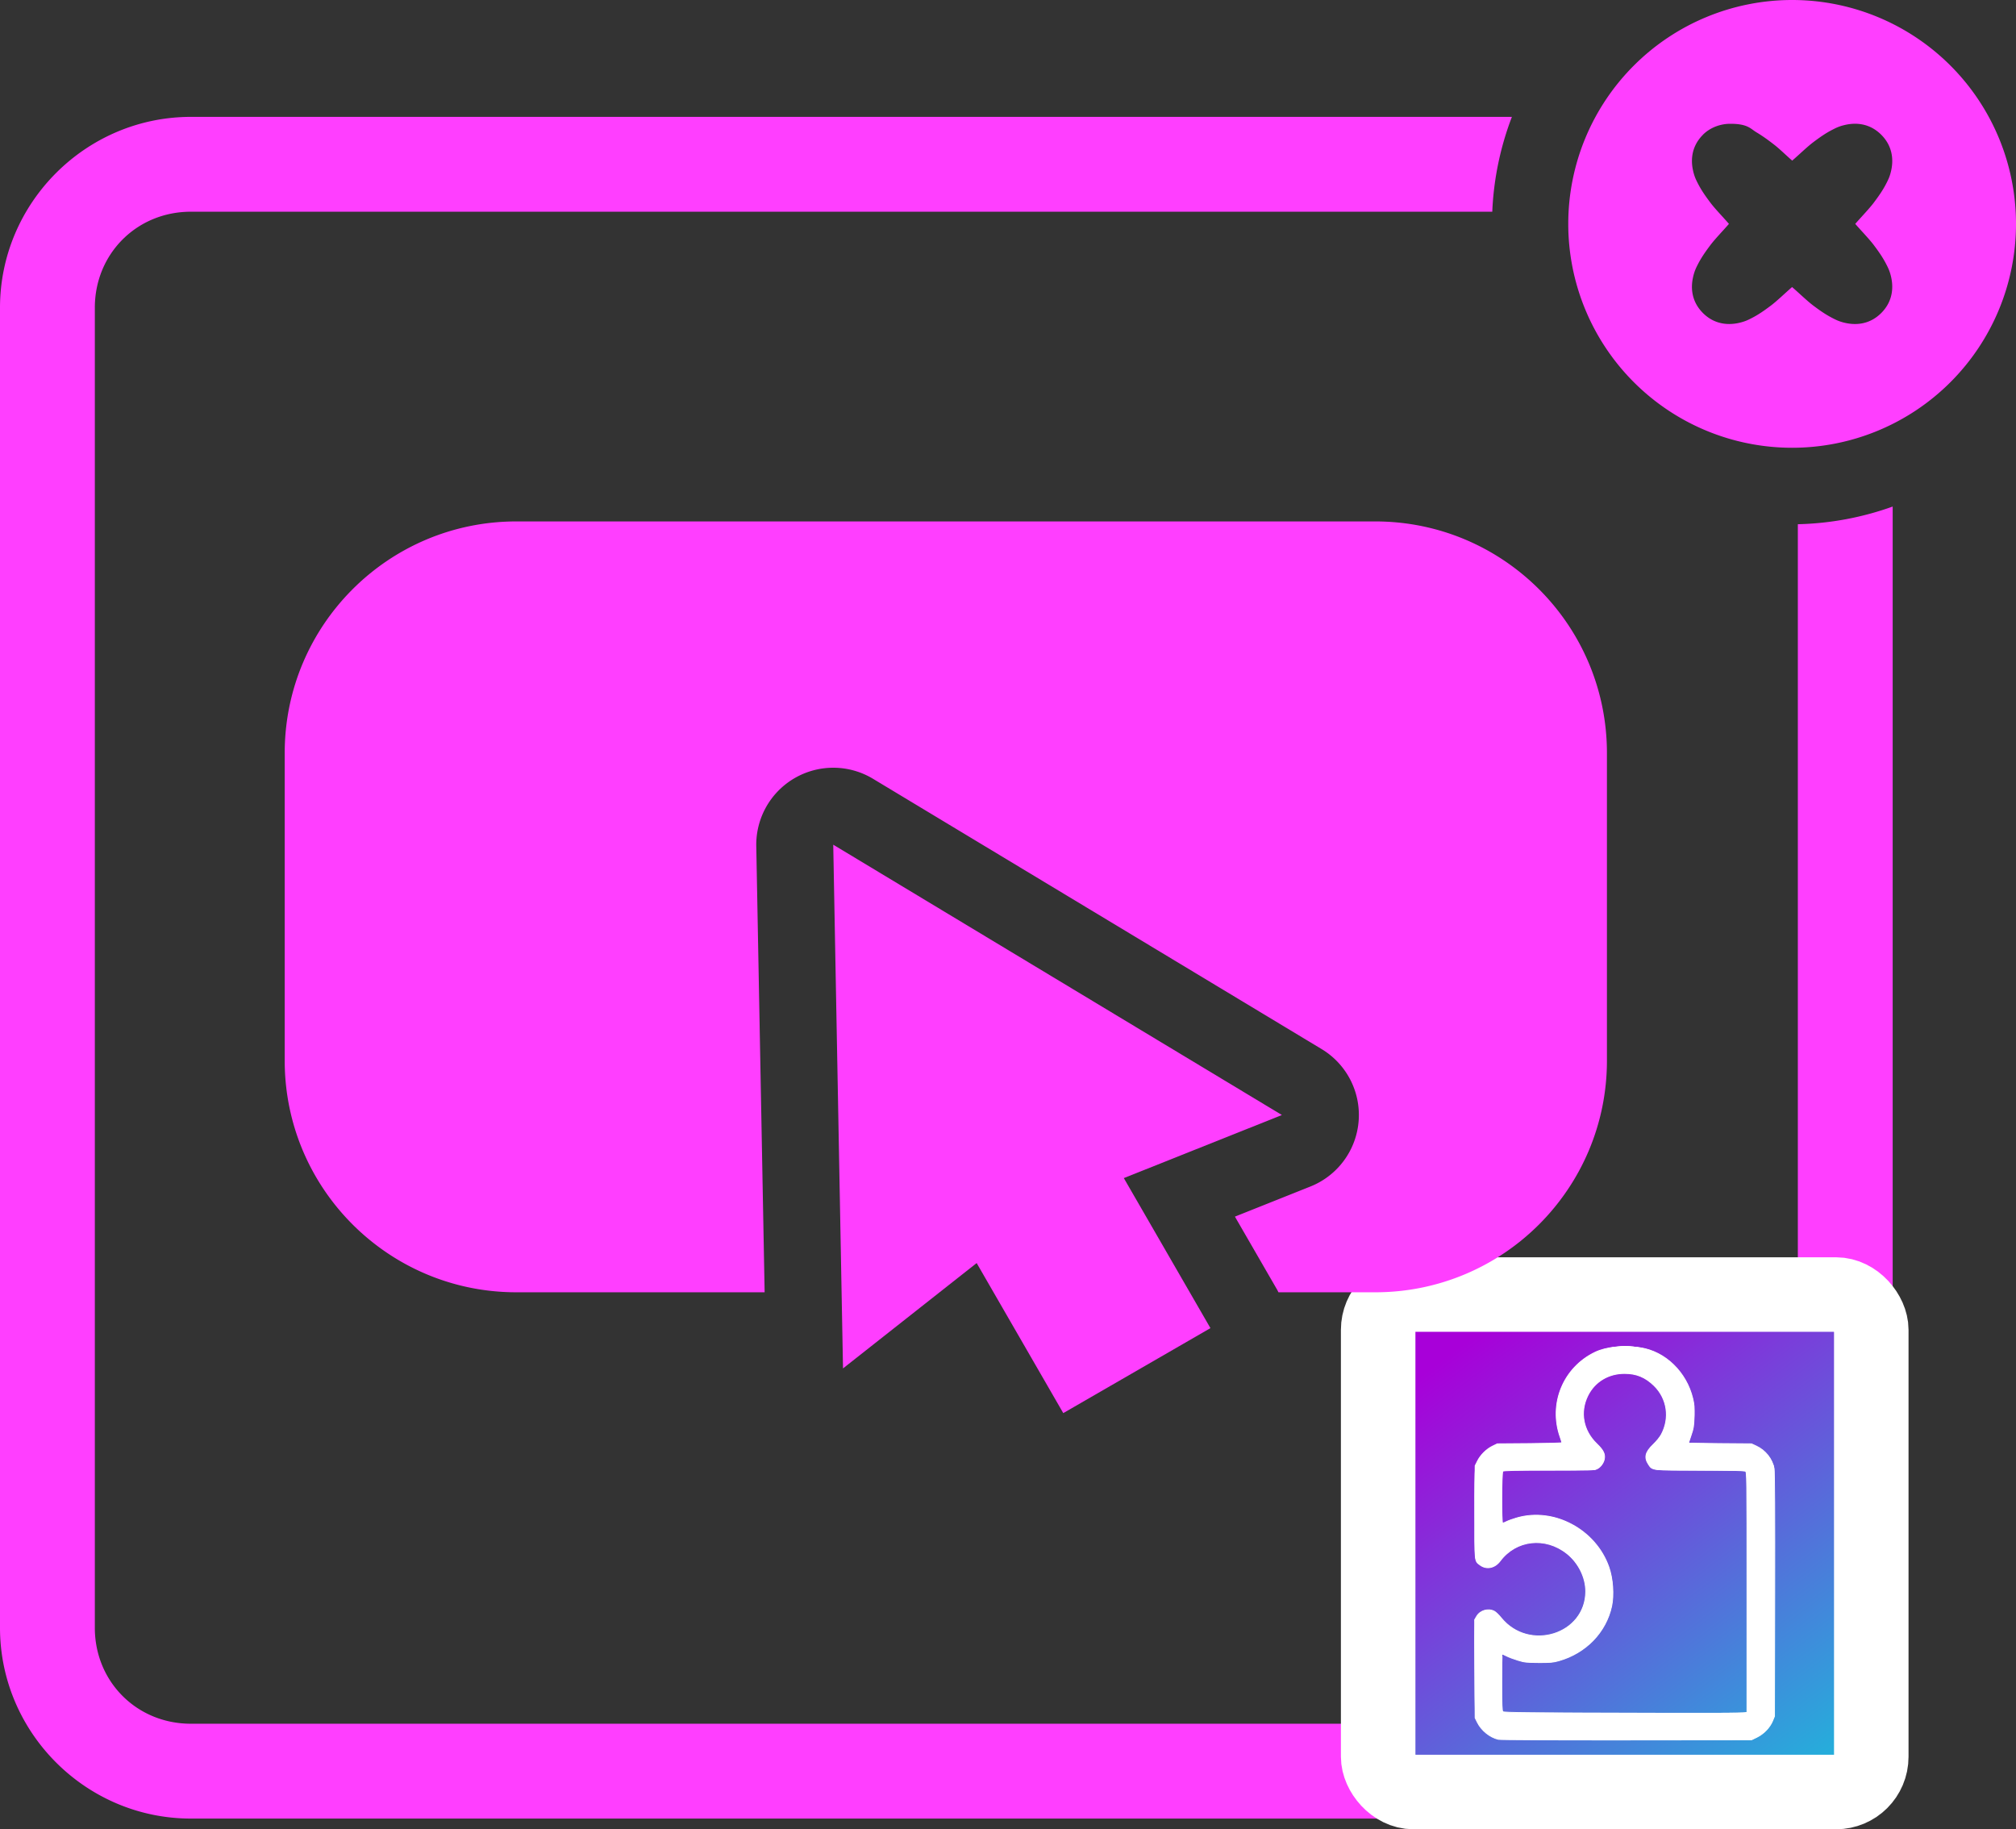
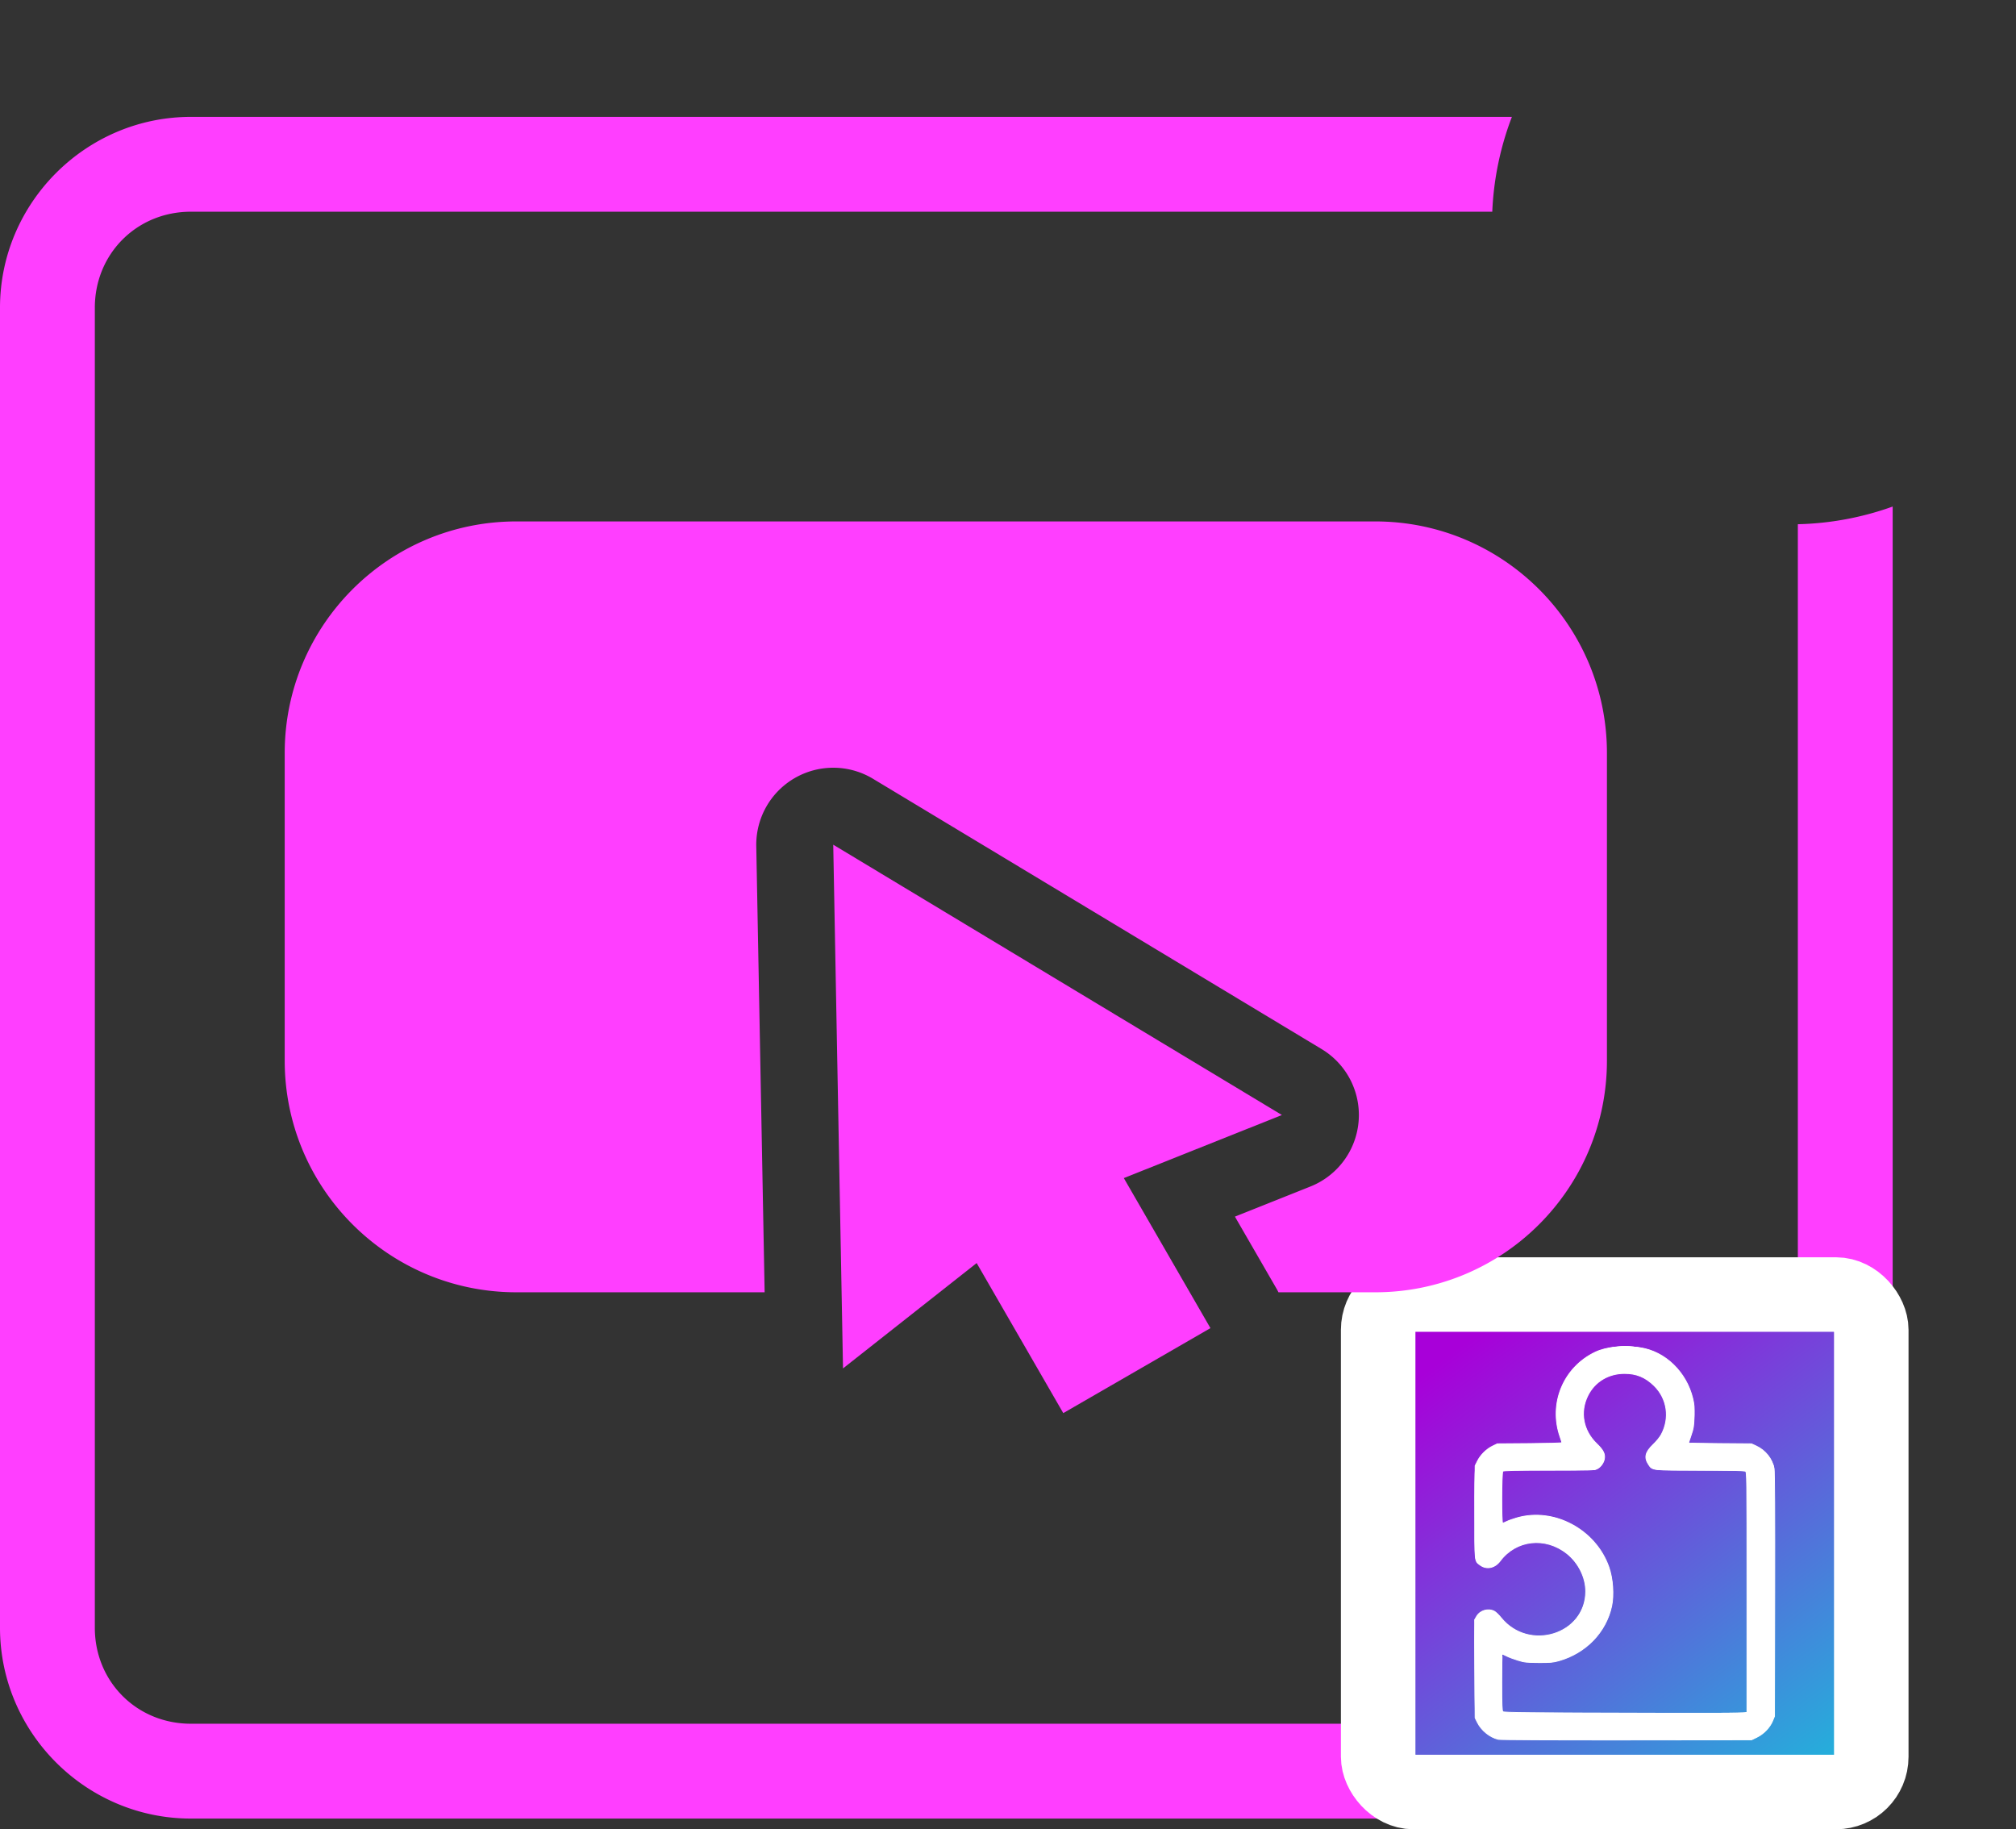
<svg xmlns="http://www.w3.org/2000/svg" xmlns:ns1="http://www.inkscape.org/namespaces/inkscape" xmlns:ns2="http://sodipodi.sourceforge.net/DTD/sodipodi-0.dtd" xmlns:xlink="http://www.w3.org/1999/xlink" width="402.708" height="365.389" viewBox="0 0 106.55 96.676" version="1.1" id="svg10251" ns1:version="1.3.2 (091e20e, 2023-11-25, custom)" ns2:docname="smartui.svg">
  <rect x="0" y="0" width="106.55" height="96.676" fill="#333333" stroke="none" />
  <title id="title12669">FSM Icon</title>
  <defs id="defs10245">
    <linearGradient ns1:collect="always" id="linearGradient941">
      <stop style="stop-color:#a800d9;stop-opacity:1;" offset="0" id="stop937" />
      <stop style="stop-color:#22b2db;stop-opacity:1" offset="1" id="stop939" />
    </linearGradient>
    <linearGradient ns1:collect="always" xlink:href="#linearGradient941" id="linearGradient73" gradientUnits="userSpaceOnUse" gradientTransform="matrix(0.99,0,0,0.979,325.794,82.753)" x1="115.285" y1="31.059" x2="133.584" y2="55.113" />
  </defs>
  <ns2:namedview id="base" pagecolor="#ffffff" bordercolor="#666666" borderopacity="1.0" ns1:pageopacity="0.0" ns1:pageshadow="2" ns1:zoom="0.37455153" ns1:cx="3608.3152" ns1:cy="-759.57505" ns1:document-units="mm" ns1:current-layer="layer1" showgrid="false" ns1:window-width="2482" ns1:window-height="1051" ns1:window-x="1911" ns1:window-y="-9" ns1:window-maximized="1" borderlayer="false" ns1:pagecheckerboard="true" units="px" ns1:showpageshadow="0" ns1:deskcolor="#d1d1d1" showguides="true" />
  <g ns1:label="Layer 1" ns1:groupmode="layer" id="layer1" transform="translate(-1019.997,101.014)">
    <g id="g143" transform="translate(345.654,131.868)" ns1:export-filename="dialog.png" ns1:export-xdpi="23.838583" ns1:export-ydpi="23.838583">
-       <path style="color:#000000;fill:#000000;fill-opacity:0;fill-rule:evenodd;stroke-width:1.127;stroke-linecap:round;-inkscape-stroke:none;paint-order:stroke fill markers" d="m 685.509,-218.613 h 79.398 c 4.466,0 8.061,3.595 8.061,8.061 v 64.018 c 0,4.466 -3.595,8.061 -8.061,8.061 h -79.398 c -4.466,0 -8.061,-3.595 -8.061,-8.061 v -64.018 c 0,-4.466 3.595,-8.061 8.061,-8.061 z" id="path50" />
      <path id="rect73" style="color:#000000;fill:#ff3eff;fill-rule:evenodd;stroke-linejoin:round;-inkscape-stroke:none" d="m 684.431,-226.705 c -5.545,0 -10.088,4.543 -10.088,10.088 v 69.76 c 0,5.545 4.543,10.086 10.088,10.086 h 79.856 c 5.545,0 10.088,-4.541 10.088,-10.086 v -59.254 a 15.894,15.894 0 0 1 -5.012,0.934 v 58.32 c 0,2.855 -2.221,5.074 -5.076,5.074 h -79.856 c -2.855,0 -5.076,-2.219 -5.076,-5.074 v -69.76 c 0,-2.855 2.221,-5.076 5.076,-5.076 h 68.782 a 15.894,15.894 0 0 1 1.037,-5.012 z" />
      <g id="g142" transform="translate(312.687,-275.724)">
        <rect ry="1.863" y="111.258" x="434.495" height="26.292" width="26.062" id="rect50" style="vector-effect:none;fill:url(#linearGradient73);fill-opacity:1;stroke:#ffffff;stroke-width:3.938;stroke-linecap:round;stroke-linejoin:round;stroke-miterlimit:4;stroke-dasharray:none;stroke-dashoffset:0;stroke-opacity:1;paint-order:markers stroke fill" />
        <path style="fill:#ffffff;fill-opacity:1;stroke:#ffffff;stroke-width:0.043;stroke-opacity:1" d="m 440.847,134.766 c -0.447,-0.105 -0.896,-0.468 -1.109,-0.896 l -0.119,-0.24 -0.012,-2.594 -0.012,-2.594 0.109,-0.183 c 0.183,-0.308 0.605,-0.429 0.926,-0.265 0.077,0.04 0.241,0.196 0.363,0.347 1.472,1.816 4.472,0.881 4.472,-1.394 0,-0.742 -0.387,-1.52 -0.994,-2.001 -1.141,-0.904 -2.687,-0.732 -3.527,0.392 -0.284,0.38 -0.727,0.469 -1.065,0.214 -0.296,-0.223 -0.284,-0.104 -0.271,-2.806 l 0.012,-2.439 0.124,-0.249 c 0.158,-0.318 0.476,-0.633 0.798,-0.789 l 0.252,-0.122 1.706,-0.013 c 0.938,-0.007 1.706,-0.028 1.706,-0.047 0,-0.019 -0.04,-0.149 -0.09,-0.288 -0.627,-1.772 0.163,-3.688 1.851,-4.494 0.582,-0.278 1.486,-0.365 2.391,-0.231 1.305,0.194 2.428,1.281 2.764,2.674 0.076,0.315 0.088,0.475 0.073,0.959 -0.016,0.512 -0.035,0.627 -0.157,0.98 -0.076,0.22 -0.138,0.408 -0.138,0.417 0,0.009 0.748,0.023 1.663,0.03 l 1.663,0.013 0.249,0.115 c 0.493,0.229 0.851,0.681 0.947,1.198 0.029,0.158 0.041,2.406 0.033,6.662 l -0.012,6.423 -0.101,0.247 c -0.141,0.345 -0.467,0.684 -0.825,0.859 l -0.289,0.141 -6.608,0.007 c -3.743,0.004 -6.679,-0.01 -6.771,-0.032 z m 13.041,-1.399 0.098,-0.026 v -6.354 c 0,-6.238 0,-6.355 -0.084,-6.399 -0.055,-0.029 -0.885,-0.044 -2.395,-0.044 -2.58,0 -2.514,0.007 -2.718,-0.298 -0.248,-0.37 -0.183,-0.659 0.24,-1.06 0.167,-0.158 0.356,-0.391 0.429,-0.527 0.469,-0.873 0.317,-1.905 -0.38,-2.586 -0.463,-0.452 -0.931,-0.645 -1.567,-0.644 -0.85,10e-4 -1.568,0.435 -1.932,1.166 -0.436,0.875 -0.256,1.847 0.471,2.55 0.35,0.338 0.45,0.541 0.399,0.809 -0.039,0.205 -0.192,0.414 -0.373,0.51 -0.142,0.075 -0.299,0.08 -2.545,0.08 -1.804,0 -2.406,0.013 -2.446,0.052 -0.069,0.068 -0.076,2.742 -0.01,2.742 0.025,0 0.121,-0.038 0.214,-0.085 0.093,-0.047 0.341,-0.134 0.55,-0.194 1.952,-0.559 4.154,0.621 4.849,2.6 0.212,0.603 0.274,1.475 0.148,2.065 -0.296,1.379 -1.359,2.481 -2.786,2.887 -0.302,0.086 -0.441,0.099 -1.065,0.096 -0.651,-0.002 -0.752,-0.013 -1.1,-0.119 -0.211,-0.064 -0.479,-0.164 -0.596,-0.223 -0.117,-0.059 -0.224,-0.107 -0.237,-0.107 -0.012,0 -0.023,0.675 -0.023,1.499 0,1.201 0.012,1.509 0.058,1.547 0.064,0.052 1.299,0.064 8.483,0.081 2.319,0.005 4.261,-0.002 4.314,-0.016 z" id="path51" ns1:connector-curvature="0" />
        <path style="fill:#ffffff;fill-opacity:1;stroke:#ffffff;stroke-width:0.043;stroke-opacity:1" d="m 440.793,134.709 c -0.482,-0.152 -0.894,-0.521 -1.072,-0.961 -0.1,-0.246 -0.1,-0.259 -0.115,-2.632 -0.016,-2.701 -0.014,-2.744 0.253,-2.982 0.198,-0.177 0.394,-0.224 0.646,-0.157 0.147,0.039 0.231,0.107 0.439,0.358 0.563,0.678 1.216,0.992 2.066,0.994 0.741,0.001 1.356,-0.258 1.848,-0.778 0.398,-0.421 0.649,-1.042 0.649,-1.604 0,-1.063 -0.807,-2.14 -1.868,-2.493 -0.994,-0.331 -2.089,0.015 -2.715,0.857 -0.196,0.264 -0.399,0.363 -0.685,0.336 -0.244,-0.023 -0.408,-0.127 -0.534,-0.338 -0.083,-0.14 -0.087,-0.236 -0.1,-2.359 -0.01,-1.536 0,-2.292 0.037,-2.471 0.096,-0.5 0.442,-0.945 0.908,-1.172 l 0.242,-0.118 1.695,-0.012 c 0.932,-0.007 1.71,-0.028 1.73,-0.047 0.018,-0.019 -0.028,-0.217 -0.104,-0.439 -0.122,-0.355 -0.141,-0.476 -0.158,-0.985 -0.024,-0.717 0.067,-1.159 0.361,-1.741 0.373,-0.738 0.897,-1.25 1.65,-1.613 0.678,-0.327 1.462,-0.421 2.331,-0.28 1.242,0.201 2.333,1.179 2.728,2.444 0.228,0.731 0.215,1.493 -0.038,2.221 -0.07,0.201 -0.112,0.379 -0.095,0.396 0.016,0.017 0.775,0.037 1.684,0.043 l 1.652,0.012 0.287,0.14 c 0.34,0.166 0.607,0.435 0.769,0.777 l 0.116,0.244 v 6.619 6.619 l -0.117,0.246 c -0.154,0.325 -0.453,0.634 -0.762,0.789 l -0.251,0.126 -6.651,0.008 c -5.288,0.007 -6.686,-0.003 -6.825,-0.047 z m 13.21,-1.383 c 0.014,-0.037 0.026,-2.896 0.026,-6.353 0,-4.961 -0.012,-6.3 -0.054,-6.356 -0.049,-0.065 -0.272,-0.073 -2.423,-0.083 -2.355,-0.012 -2.37,-0.012 -2.523,-0.106 -0.084,-0.052 -0.197,-0.171 -0.25,-0.264 -0.183,-0.323 -0.108,-0.59 0.266,-0.945 0.443,-0.419 0.664,-0.879 0.709,-1.469 0.096,-1.26 -0.953,-2.364 -2.245,-2.364 -0.735,0 -1.423,0.359 -1.822,0.951 -0.607,0.898 -0.44,2.167 0.378,2.876 0.263,0.228 0.357,0.39 0.357,0.616 4e-4,0.233 -0.116,0.447 -0.311,0.575 l -0.167,0.109 -2.373,-0.008 c -2.097,-0.007 -2.385,-1.7e-4 -2.478,0.06 l -0.105,0.068 v 1.367 c 0,0.752 0.012,1.379 0.027,1.394 0.014,0.015 0.141,-0.03 0.281,-0.1 0.488,-0.244 0.862,-0.32 1.562,-0.32 0.741,0 1.081,0.077 1.717,0.387 1.09,0.531 1.909,1.54 2.203,2.713 0.13,0.52 0.129,1.306 0,1.8 -0.357,1.333 -1.477,2.407 -2.851,2.734 -0.811,0.193 -1.782,0.101 -2.529,-0.24 -0.181,-0.083 -0.346,-0.14 -0.367,-0.127 -0.021,0.013 -0.039,0.685 -0.039,1.494 0,1.262 0.01,1.484 0.068,1.566 l 0.068,0.096 h 6.426 c 5.82,0 6.429,-0.006 6.453,-0.068 z" id="path63" ns1:connector-curvature="0" />
        <path style="fill:#ffffff;fill-opacity:1;stroke:#ffffff;stroke-width:0.043;stroke-opacity:1" d="m 440.912,134.724 c -0.274,-0.054 -0.691,-0.29 -0.863,-0.488 -0.083,-0.096 -0.204,-0.281 -0.268,-0.411 l -0.118,-0.238 -0.012,-2.557 c -0.012,-2.431 -0.01,-2.565 0.07,-2.708 0.115,-0.212 0.327,-0.344 0.554,-0.344 0.25,0 0.37,0.051 0.522,0.221 0.399,0.449 0.72,0.726 1.011,0.871 1.463,0.728 3.231,-0.012 3.637,-1.523 0.075,-0.28 0.083,-0.807 0.016,-1.126 -0.083,-0.397 -0.362,-0.909 -0.675,-1.237 -0.362,-0.38 -0.68,-0.587 -1.139,-0.744 -0.301,-0.103 -0.437,-0.125 -0.77,-0.125 -0.799,0 -1.426,0.303 -1.935,0.935 -0.251,0.311 -0.494,0.436 -0.757,0.387 -0.181,-0.034 -0.425,-0.231 -0.497,-0.402 -0.037,-0.087 -0.047,-0.773 -0.038,-2.505 l 0.012,-2.385 0.143,-0.287 c 0.166,-0.333 0.437,-0.593 0.792,-0.759 l 0.239,-0.112 1.732,-0.013 c 1.606,-0.012 1.731,-0.018 1.709,-0.086 -0.012,-0.04 -0.072,-0.211 -0.132,-0.38 -0.364,-1.026 -0.201,-2.248 0.421,-3.153 0.198,-0.288 0.628,-0.719 0.899,-0.902 0.486,-0.327 0.879,-0.49 1.413,-0.584 1.643,-0.29 3.174,0.468 3.928,1.946 0.259,0.508 0.333,0.86 0.33,1.582 0,0.609 -0.01,0.668 -0.143,1.063 -0.077,0.23 -0.14,0.433 -0.139,0.451 10e-4,0.018 0.75,0.043 1.665,0.054 l 1.663,0.021 0.273,0.125 c 0.345,0.158 0.705,0.529 0.826,0.852 0.082,0.22 0.086,0.418 0.116,6.588 0.022,4.607 0.016,6.442 -0.018,6.656 -0.093,0.565 -0.393,0.962 -0.908,1.203 l -0.289,0.135 -6.542,0.006 c -3.598,0.003 -6.626,-0.01 -6.728,-0.03 z m 13.074,-1.373 c 0.086,-0.085 0.087,-0.143 0.087,-4.309 -1e-4,-5.708 -0.038,-8.402 -0.119,-8.482 -0.051,-0.051 -0.446,-0.06 -2.385,-0.06 -1.877,0 -2.352,-0.011 -2.467,-0.059 -0.285,-0.118 -0.454,-0.467 -0.372,-0.77 0.032,-0.117 0.138,-0.256 0.362,-0.474 0.484,-0.472 0.675,-0.924 0.677,-1.601 0,-1.217 -0.972,-2.207 -2.191,-2.224 -0.433,-0.006 -0.743,0.066 -1.115,0.256 -0.68,0.349 -1.104,1.008 -1.156,1.798 -0.045,0.686 0.181,1.241 0.73,1.786 0.249,0.247 0.338,0.367 0.361,0.485 0.06,0.317 -0.123,0.645 -0.422,0.757 -0.081,0.03 -0.926,0.046 -2.502,0.046 -1.793,0 -2.392,0.013 -2.431,0.052 -0.063,0.062 -0.076,2.871 -0.014,2.871 0.021,0 0.163,-0.058 0.315,-0.128 0.854,-0.395 1.925,-0.427 2.854,-0.085 0.925,0.34 1.783,1.102 2.227,1.975 0.335,0.66 0.46,1.249 0.422,1.99 -0.049,0.962 -0.422,1.755 -1.146,2.439 -0.496,0.469 -0.944,0.727 -1.611,0.929 -0.347,0.105 -0.447,0.116 -1.078,0.116 -0.631,0 -0.731,-0.011 -1.078,-0.116 -0.211,-0.064 -0.479,-0.164 -0.596,-0.223 -0.374,-0.188 -0.347,-0.303 -0.347,1.438 v 1.545 l 0.097,0.067 c 0.086,0.06 0.77,0.067 6.455,0.067 6.301,0 6.359,-7.8e-4 6.446,-0.086 z" id="path68" ns1:connector-curvature="0" />
        <path style="fill:#ffffff;fill-opacity:1;stroke:#ffffff;stroke-width:0.043;stroke-opacity:1" d="m 440.731,134.656 c -0.433,-0.151 -0.798,-0.494 -0.969,-0.912 -0.099,-0.241 -0.099,-0.259 -0.113,-2.628 -0.01,-1.312 0,-2.468 0.014,-2.57 0.053,-0.36 0.419,-0.616 0.783,-0.549 0.115,0.021 0.212,0.086 0.341,0.228 0.463,0.51 0.691,0.7 1.04,0.871 0.982,0.481 2.129,0.332 2.906,-0.377 0.547,-0.5 0.795,-1.052 0.794,-1.772 0,-0.723 -0.255,-1.311 -0.799,-1.849 -0.551,-0.545 -1.136,-0.793 -1.87,-0.793 -0.786,-4e-5 -1.277,0.233 -1.895,0.9 l -0.352,0.38 -0.247,0.02 c -0.212,0.017 -0.27,0.005 -0.415,-0.09 -0.317,-0.207 -0.314,-0.175 -0.299,-2.802 l 0.012,-2.322 0.142,-0.286 c 0.177,-0.355 0.52,-0.677 0.869,-0.815 0.242,-0.096 0.298,-0.099 1.934,-0.114 0.926,-0.008 1.684,-0.032 1.684,-0.053 0,-0.021 -0.059,-0.21 -0.13,-0.422 -0.439,-1.295 -0.106,-2.696 0.868,-3.659 0.432,-0.427 0.973,-0.737 1.592,-0.912 0.493,-0.14 1.368,-0.139 1.865,4.3e-4 1.028,0.289 1.83,0.948 2.283,1.877 0.446,0.915 0.5,1.772 0.172,2.742 -0.072,0.214 -0.116,0.404 -0.097,0.423 0.019,0.019 0.797,0.04 1.73,0.047 l 1.695,0.013 0.275,0.147 c 0.319,0.171 0.536,0.4 0.698,0.734 l 0.114,0.236 v 6.62 6.62 l -0.143,0.287 c -0.158,0.317 -0.411,0.567 -0.739,0.728 l -0.205,0.101 -6.673,0.009 c -5.938,0.008 -6.694,0.002 -6.865,-0.058 z m 13.296,-1.302 c 0.03,-0.056 0.045,-2.121 0.045,-6.378 0,-5.932 0,-6.3 -0.076,-6.385 -0.075,-0.089 -0.098,-0.09 -2.453,-0.101 -2.335,-0.011 -2.379,-0.013 -2.499,-0.101 -0.194,-0.142 -0.318,-0.354 -0.318,-0.542 0,-0.227 0.049,-0.308 0.388,-0.641 0.521,-0.512 0.765,-1.21 0.663,-1.901 -0.229,-1.553 -1.9,-2.408 -3.321,-1.699 -0.364,0.182 -0.765,0.585 -0.937,0.942 -0.177,0.367 -0.225,0.586 -0.226,1.037 0,0.654 0.236,1.177 0.758,1.668 0.271,0.254 0.327,0.357 0.327,0.589 0,0.218 -0.116,0.428 -0.298,0.54 l -0.158,0.097 -2.447,0.012 -2.447,0.012 -0.042,0.109 c -0.052,0.134 -0.055,2.724 0,2.804 0.029,0.046 0.091,0.03 0.3,-0.074 0.81,-0.404 1.923,-0.458 2.84,-0.137 0.989,0.346 1.821,1.085 2.302,2.045 0.314,0.626 0.399,0.989 0.401,1.698 8e-4,0.465 -0.019,0.649 -0.094,0.924 -0.433,1.573 -1.751,2.637 -3.464,2.796 -0.575,0.053 -1.371,-0.099 -1.964,-0.375 -0.149,-0.07 -0.291,-0.115 -0.316,-0.1 -0.028,0.017 -0.044,0.556 -0.044,1.51 0,1.468 0.012,1.613 0.148,1.702 0.026,0.017 2.937,0.032 6.469,0.032 6.304,6.4e-4 6.422,-8.6e-4 6.466,-0.083 z" id="path69" ns1:connector-curvature="0" />
        <path style="fill:#ffffff;fill-opacity:1;stroke:#ffffff;stroke-width:0.043;stroke-opacity:1" d="m 440.815,134.658 c -0.308,-0.08 -0.676,-0.336 -0.856,-0.595 -0.275,-0.394 -0.274,-0.386 -0.274,-3.11 0,-2.177 0.01,-2.485 0.07,-2.613 0.099,-0.207 0.304,-0.319 0.581,-0.319 h 0.228 l 0.463,0.465 c 0.519,0.521 0.788,0.687 1.336,0.826 1.615,0.408 3.191,-0.759 3.191,-2.365 0,-1.178 -0.891,-2.294 -2.075,-2.597 -0.328,-0.084 -0.914,-0.086 -1.223,-0.005 -0.525,0.138 -0.983,0.44 -1.33,0.877 -0.24,0.302 -0.439,0.413 -0.683,0.38 -0.212,-0.028 -0.363,-0.124 -0.473,-0.301 -0.083,-0.133 -0.085,-0.216 -0.074,-2.566 l 0.012,-2.428 0.122,-0.229 c 0.164,-0.307 0.459,-0.59 0.76,-0.73 l 0.248,-0.115 1.717,-0.013 c 0.944,-0.007 1.734,-0.029 1.754,-0.05 0.021,-0.021 -0.01,-0.157 -0.073,-0.31 -0.188,-0.466 -0.262,-0.938 -0.233,-1.475 0.03,-0.54 0.106,-0.857 0.311,-1.298 0.467,-1 1.239,-1.627 2.435,-1.975 0.398,-0.116 1.242,-0.105 1.686,0.022 1.27,0.364 2.163,1.215 2.553,2.433 0.137,0.43 0.169,1.261 0.066,1.725 -0.042,0.186 -0.122,0.453 -0.18,0.594 -0.057,0.14 -0.089,0.27 -0.071,0.288 0.018,0.018 0.786,0.038 1.706,0.045 l 1.673,0.013 0.271,0.124 c 0.472,0.216 0.791,0.631 0.88,1.149 0.034,0.193 0.044,2.18 0.035,6.657 l -0.012,6.382 -0.126,0.27 c -0.18,0.385 -0.541,0.708 -0.923,0.825 -0.283,0.086 -0.369,0.087 -6.769,0.085 -5.517,-0.002 -6.519,-0.012 -6.722,-0.065 z m 13.162,-1.245 0.097,-0.067 v -6.35 c 0,-5.415 -0.01,-6.363 -0.062,-6.434 -0.059,-0.08 -0.149,-0.084 -2.475,-0.105 -2.367,-0.021 -2.415,-0.023 -2.536,-0.112 -0.067,-0.05 -0.16,-0.18 -0.206,-0.288 -0.124,-0.295 -0.058,-0.465 0.336,-0.856 0.183,-0.182 0.364,-0.412 0.432,-0.549 0.658,-1.324 -0.022,-2.832 -1.463,-3.246 -0.356,-0.102 -1.037,-0.071 -1.387,0.063 -0.635,0.244 -1.147,0.775 -1.344,1.394 -0.136,0.428 -0.134,1.01 0.01,1.414 0.13,0.375 0.386,0.753 0.682,1.003 0.347,0.293 0.418,0.648 0.188,0.938 -0.195,0.245 -0.132,0.24 -2.739,0.24 -2.173,0 -2.408,0.007 -2.48,0.071 -0.074,0.066 -0.08,0.17 -0.08,1.504 0,1.198 0.01,1.433 0.061,1.433 0.033,0 0.181,-0.059 0.328,-0.131 0.465,-0.228 0.865,-0.311 1.502,-0.312 0.631,-0.001 0.955,0.059 1.483,0.277 0.611,0.251 1.253,0.735 1.646,1.241 0.577,0.741 0.849,1.522 0.848,2.438 -6e-4,1.016 -0.39,1.914 -1.136,2.615 -0.352,0.331 -0.607,0.503 -1.052,0.706 -0.5,0.229 -0.839,0.306 -1.464,0.331 -0.668,0.027 -1.173,-0.064 -1.77,-0.32 -0.22,-0.094 -0.411,-0.161 -0.424,-0.148 -0.012,0.013 -0.023,0.712 -0.023,1.554 0,1.649 0.01,1.692 0.229,1.734 0.053,0.01 2.934,0.021 6.402,0.024 5.642,0.005 6.314,-10e-4 6.401,-0.061 z" id="path70" ns1:connector-curvature="0" />
        <path style="fill:#ffffff;fill-opacity:1;stroke:#ffffff;stroke-width:0.043;stroke-opacity:1" d="m 440.722,134.612 c -0.404,-0.134 -0.821,-0.548 -0.959,-0.952 -0.058,-0.17 -0.109,-4.757 -0.057,-5.111 0.077,-0.523 0.699,-0.7 1.057,-0.301 0.4,0.445 0.707,0.711 0.989,0.857 0.843,0.437 1.821,0.414 2.615,-0.061 1.157,-0.693 1.533,-2.097 0.889,-3.321 -0.237,-0.451 -0.752,-0.945 -1.226,-1.176 -1.06,-0.517 -2.177,-0.339 -2.937,0.467 -0.569,0.603 -0.508,0.558 -0.756,0.558 -0.288,0 -0.455,-0.096 -0.569,-0.328 -0.085,-0.174 -0.087,-0.246 -0.075,-2.515 l 0.012,-2.336 0.115,-0.242 c 0.14,-0.296 0.38,-0.565 0.636,-0.713 0.355,-0.206 0.556,-0.226 2.274,-0.227 0.875,-3.9e-4 1.601,-0.011 1.613,-0.023 0.012,-0.012 -0.042,-0.211 -0.121,-0.441 -0.388,-1.125 -0.244,-2.226 0.418,-3.191 0.37,-0.539 1.041,-1.061 1.623,-1.261 0.695,-0.239 0.781,-0.257 1.267,-0.26 0.482,-0.004 0.554,0.009 1.195,0.219 1.846,0.604 2.833,2.652 2.17,4.507 -0.07,0.196 -0.127,0.376 -0.127,0.399 0,0.028 0.602,0.048 1.684,0.057 l 1.685,0.014 0.289,0.135 c 0.354,0.166 0.617,0.419 0.769,0.739 l 0.115,0.243 v 6.64 6.64 l -0.149,0.272 c -0.164,0.298 -0.39,0.514 -0.695,0.663 l -0.199,0.097 -6.673,0.008 c -5.922,0.007 -6.695,8.2e-4 -6.873,-0.058 z m 13.307,-1.218 c 0.086,-0.085 0.087,-0.143 0.087,-6.398 0,-6.295 -2e-4,-6.312 -0.089,-6.424 l -0.089,-0.112 -2.38,-0.012 c -2.208,-0.011 -2.388,-0.018 -2.499,-0.09 -0.261,-0.169 -0.365,-0.534 -0.227,-0.798 0.034,-0.066 0.149,-0.19 0.256,-0.276 0.252,-0.204 0.494,-0.569 0.63,-0.95 0.134,-0.377 0.153,-0.989 0.04,-1.348 -0.349,-1.113 -1.437,-1.814 -2.563,-1.652 -0.938,0.135 -1.691,0.816 -1.903,1.722 -0.077,0.328 -0.035,0.996 0.08,1.291 0.128,0.326 0.338,0.623 0.674,0.954 0.288,0.283 0.289,0.285 0.289,0.525 0,0.208 -0.018,0.262 -0.134,0.392 -0.075,0.085 -0.204,0.17 -0.293,0.195 -0.099,0.027 -1.049,0.044 -2.512,0.044 -2.135,2.2e-4 -2.358,0.007 -2.413,0.071 -0.09,0.107 -0.112,2.859 -0.024,2.932 0.048,0.039 0.116,0.023 0.317,-0.075 0.548,-0.268 0.84,-0.327 1.603,-0.325 0.664,0.002 0.714,0.008 1.108,0.139 0.67,0.222 1.083,0.479 1.608,0.998 0.478,0.473 0.716,0.816 0.927,1.339 0.208,0.515 0.264,0.827 0.262,1.455 0,0.504 -0.016,0.631 -0.12,0.967 -0.46,1.507 -1.767,2.538 -3.383,2.667 -0.628,0.05 -1.606,-0.145 -2.068,-0.414 -0.187,-0.108 -0.253,-0.105 -0.285,0.013 -0.046,0.169 -0.03,2.837 0.018,3.007 0.025,0.088 0.078,0.179 0.119,0.203 0.048,0.028 2.301,0.043 6.475,0.044 6.344,0.001 6.402,5.4e-4 6.488,-0.085 z" id="path71" ns1:connector-curvature="0" />
-         <path style="fill:#ffffff;fill-opacity:1;stroke:#ffffff;stroke-width:0.043;stroke-opacity:1" d="m 440.9,134.625 c -0.468,-0.1 -0.822,-0.388 -1.038,-0.843 l -0.113,-0.238 -0.012,-2.525 c -0.014,-2.793 -0.022,-2.698 0.264,-2.871 0.164,-0.099 0.421,-0.109 0.59,-0.023 0.066,0.034 0.176,0.141 0.245,0.239 0.179,0.255 0.55,0.577 0.867,0.753 0.802,0.444 1.896,0.424 2.684,-0.049 0.559,-0.335 1.04,-0.991 1.166,-1.591 0.08,-0.382 0.035,-1.009 -0.099,-1.383 -0.311,-0.865 -1.132,-1.605 -2.01,-1.812 -0.314,-0.074 -0.934,-0.064 -1.229,0.02 -0.565,0.161 -0.828,0.348 -1.514,1.076 -0.178,0.189 -0.383,0.226 -0.637,0.115 -0.354,-0.155 -0.343,-0.058 -0.329,-2.77 l 0.012,-2.376 0.12,-0.242 c 0.147,-0.295 0.433,-0.565 0.763,-0.718 l 0.247,-0.114 1.73,-0.013 c 1.417,-0.01 1.734,-0.023 1.753,-0.072 0.012,-0.032 -0.036,-0.23 -0.109,-0.439 -0.343,-0.99 -0.279,-1.905 0.199,-2.82 0.23,-0.441 0.704,-0.969 1.119,-1.248 0.337,-0.227 0.828,-0.438 1.179,-0.507 0.151,-0.03 0.267,-0.067 0.257,-0.084 -0.029,-0.047 0.518,-0.084 0.826,-0.055 0.155,0.014 0.271,0.043 0.258,0.063 -0.012,0.02 0.012,0.037 0.057,0.037 0.172,0 0.615,0.14 0.955,0.303 0.858,0.41 1.502,1.146 1.802,2.06 0.246,0.751 0.219,1.623 -0.075,2.348 -0.062,0.154 -0.103,0.306 -0.09,0.339 0.018,0.05 0.318,0.062 1.732,0.073 l 1.708,0.013 0.245,0.114 c 0.3,0.139 0.559,0.388 0.72,0.691 l 0.12,0.227 0.034,4.642 c 0.019,2.553 0.028,5.522 0.022,6.597 -0.012,1.921 -0.014,1.96 -0.111,2.2 -0.132,0.325 -0.439,0.643 -0.769,0.795 l -0.261,0.121 -6.52,0.007 c -4.93,0.006 -6.579,-0.005 -6.761,-0.044 z m 13.135,-1.185 0.103,-0.082 -0.01,-6.373 -0.01,-6.373 -0.116,-0.099 -0.116,-0.099 -2.334,-1.7e-4 c -2.237,-1.7e-4 -2.34,-0.004 -2.473,-0.084 -0.229,-0.138 -0.292,-0.279 -0.279,-0.619 0,-0.093 0.082,-0.198 0.321,-0.43 0.505,-0.491 0.728,-1.004 0.728,-1.682 0,-0.649 -0.22,-1.18 -0.676,-1.631 -0.467,-0.461 -1.023,-0.685 -1.693,-0.68 -1.341,0.01 -2.352,1.087 -2.268,2.418 0.039,0.624 0.272,1.098 0.782,1.595 0.211,0.205 0.291,0.317 0.314,0.434 0.039,0.205 -0.078,0.448 -0.279,0.58 l -0.148,0.097 h -2.396 c -2.099,0 -2.409,0.008 -2.493,0.067 l -0.097,0.067 v 1.478 c 0,0.813 0.016,1.488 0.039,1.501 0.021,0.013 0.188,-0.045 0.372,-0.129 0.544,-0.248 0.922,-0.329 1.546,-0.329 0.643,0 1.039,0.088 1.605,0.355 0.496,0.235 0.838,0.484 1.235,0.901 1.439,1.512 1.433,3.788 -0.014,5.198 -1.128,1.1 -2.861,1.384 -4.333,0.712 -0.185,-0.085 -0.362,-0.144 -0.394,-0.133 -0.073,0.028 -0.083,3.118 -0.01,3.253 0.025,0.047 0.089,0.103 0.141,0.123 0.053,0.021 2.906,0.039 6.469,0.041 6.216,0.003 6.377,6.8e-4 6.477,-0.08 z" id="path72" ns1:connector-curvature="0" />
      </g>
-       <path id="path74" style="fill:#ff3eff;fill-opacity:1;fill-rule:evenodd;stroke:none;stroke-width:4.305;stroke-linejoin:round;stroke-dasharray:none;stroke-dashoffset:0;stroke-opacity:1" d="m 769.061,-232.882 a 11.832,11.832 0 0 0 -11.832,11.832 11.832,11.832 0 0 0 11.832,11.832 11.832,11.832 0 0 0 11.832,-11.832 11.832,11.832 0 0 0 -11.832,-11.832 z m -3.333,6.543 v 0 c 0.988,-0.015 1.133,0.263 1.446,0.449 0.313,0.186 0.614,0.403 0.946,0.661 0.279,0.216 0.633,0.565 0.945,0.836 0.37,-0.32 0.794,-0.733 1.116,-0.975 0.351,-0.264 0.656,-0.478 1.026,-0.667 0.185,-0.094 0.375,-0.191 0.727,-0.261 0.352,-0.07 1.149,-0.153 1.837,0.535 0.688,0.688 0.607,1.485 0.536,1.837 -0.07,0.352 -0.169,0.542 -0.263,0.727 -0.188,0.369 -0.402,0.673 -0.666,1.025 -0.244,0.324 -0.658,0.75 -0.981,1.122 0.323,0.372 0.737,0.797 0.981,1.121 0.264,0.351 0.478,0.657 0.666,1.026 0.094,0.185 0.192,0.374 0.263,0.727 0.07,0.352 0.152,1.148 -0.536,1.837 -0.688,0.688 -1.484,0.606 -1.837,0.536 -0.352,-0.07 -0.542,-0.168 -0.727,-0.263 -0.37,-0.188 -0.674,-0.401 -1.026,-0.665 -0.324,-0.244 -0.75,-0.658 -1.122,-0.981 -0.372,0.323 -0.798,0.737 -1.122,0.981 -0.351,0.264 -0.656,0.478 -1.026,0.667 -0.185,0.094 -0.376,0.191 -0.729,0.261 -0.353,0.07 -1.153,0.15 -1.839,-0.54 -0.685,-0.69 -0.601,-1.483 -0.53,-1.834 0.071,-0.351 0.168,-0.542 0.262,-0.727 0.188,-0.369 0.402,-0.673 0.667,-1.025 0.243,-0.324 0.658,-0.749 0.98,-1.121 -0.322,-0.372 -0.737,-0.797 -0.98,-1.12 -0.264,-0.351 -0.478,-0.657 -0.667,-1.026 -0.094,-0.185 -0.191,-0.374 -0.262,-0.726 -0.071,-0.351 -0.155,-1.144 0.53,-1.833 v -0.003 c 0.447,-0.448 1.032,-0.575 1.383,-0.58 z" />
      <g id="g138-4" transform="matrix(1.356,0,0,1.356,588.889,-311.22)">
        <path id="rect3-9-4-4-4-45" style="color:#000000;fill:#ff3eff;fill-opacity:1;fill-rule:evenodd;stroke-width:0.667;stroke-linecap:round;stroke-linejoin:round;-inkscape-stroke:none;paint-order:stroke fill markers" d="m 83.145,78.094 c -4.986,0 -9.029,4.043 -9.029,9.029 v 11.986 c 0,4.986 4.043,9.029 9.029,9.029 h 9.677 L 92.496,90.748 a 3,3 0 0 1 1.5,-2.652 3,3 0 0 1 3.048,0.027 l 17.486,10.535 a 3,3 0 0 1 -0.435,5.357 l -2.943,1.174 1.644,2.846 a 3,3 0 0 1 0.053,0.103 h 3.774 c 4.986,0 9.029,-4.044 9.029,-9.029 v -11.986 c 0,-4.986 -4.044,-9.029 -9.029,-9.029 z m 15.452,17.97 0.166,8.943 0.465,-0.365 a 3,3 0 0 1 4.455,0.855 l 1.525,2.641 h 0.719 l -1.703,-2.951 a 3,3 0 0 1 1.486,-4.287 l 0.551,-0.219 z" />
        <g id="rect48-5-2">
          <path style="color:#000000;fill:#ff3eff;fill-rule:evenodd;stroke-linecap:round;stroke-linejoin:round;-inkscape-stroke:none;paint-order:stroke fill markers" d="m 95.496,90.693 0.381,20.412 5.209,-4.106 3.376,5.848 5.736,-3.312 -3.376,-5.848 6.161,-2.458 z" id="path132-2" />
        </g>
      </g>
    </g>
  </g>
</svg>